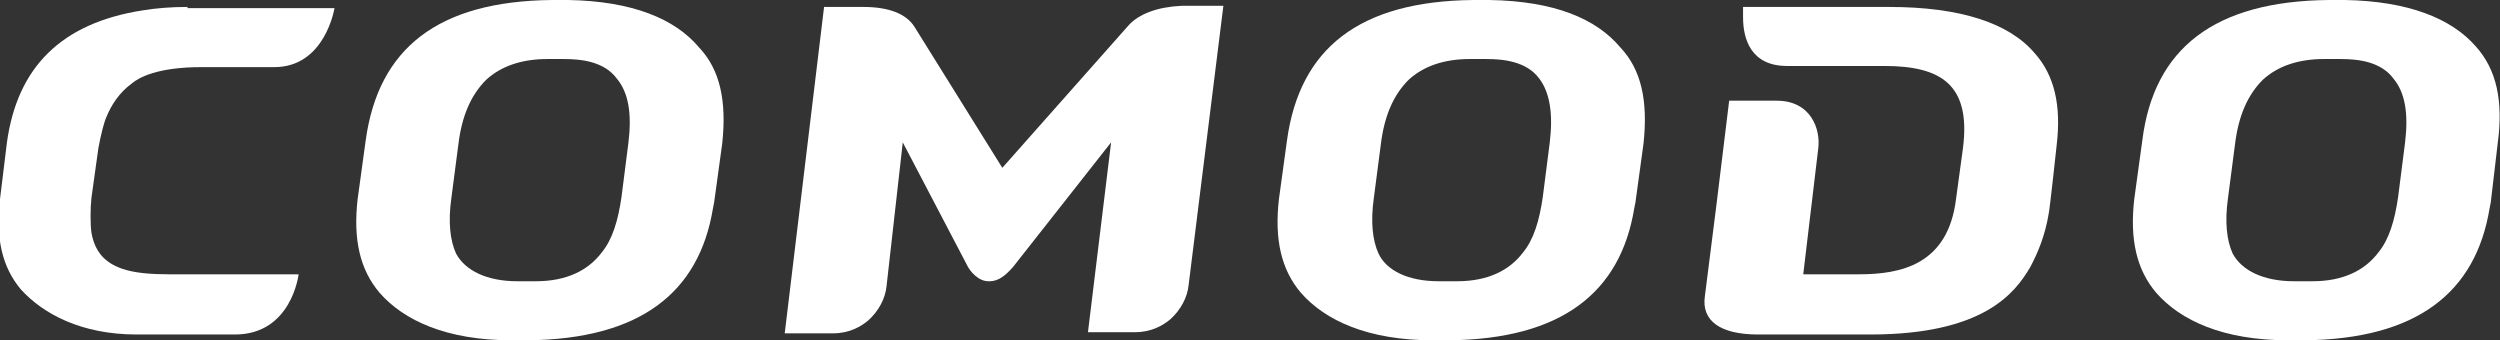
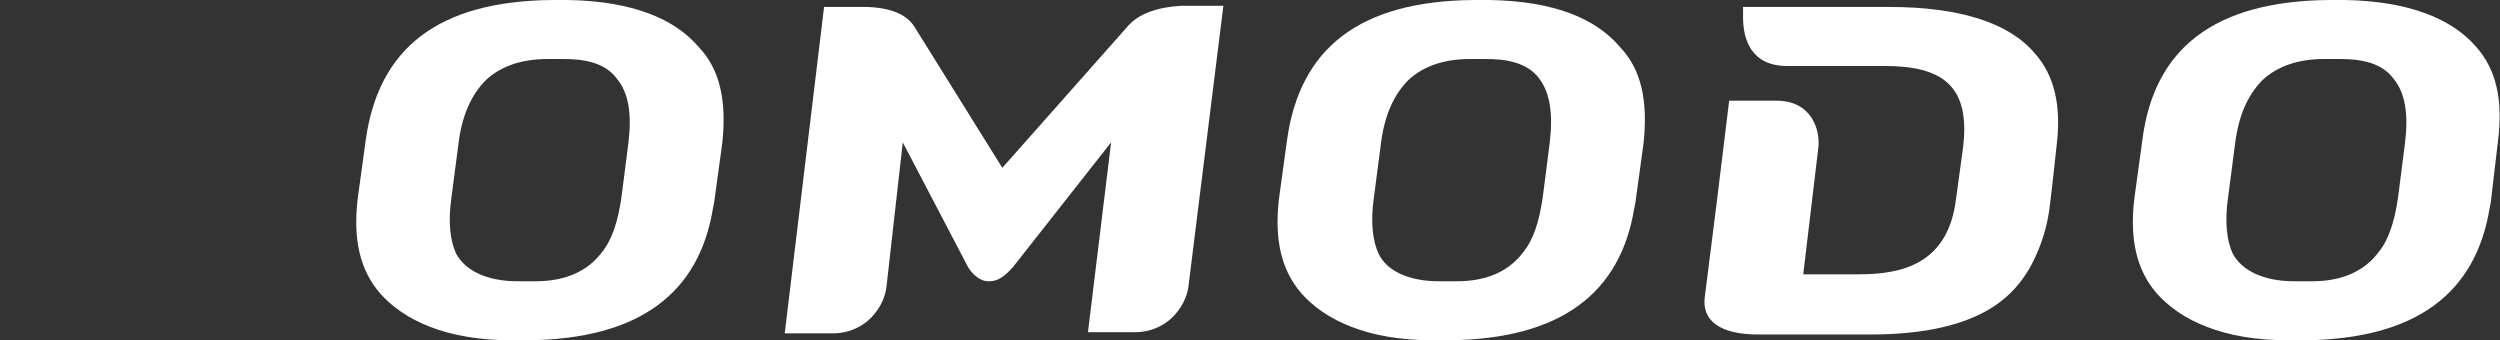
<svg xmlns="http://www.w3.org/2000/svg" version="1.1" id="Layer_1" x="0px" y="0px" viewBox="0 0 216 29.4" style="enable-background:new 0 0 216 29.4;" xml:space="preserve">
  <rect x="0" y="0" width="216" height="29.4" fill="#333333" stroke="none" />
  <style type="text/css">
	.st0{fill:#FFFFFF;}
</style>
  <g>
    <path class="st0" d="M163.2,0.6h-12.6v0.9c0,1.9,0.7,4.2,3.8,4.2h3.7h4.7c4.9,0,7.5,1.6,6.8,7.1l-0.6,4.4c-0.7,5.7-4.8,6.5-8.4,6.5   h-4.8l1.3-10.9c0.2-1.6-0.6-4.1-3.6-4.1h-4.1l-1.1,9l-1,7.9c-0.3,2.1,1.3,3.3,4.6,3.3h9.7c9.8,0,12.5-3.6,13.8-5.8   c0.7-1.3,1.3-2.8,1.6-4.6c0.1-0.4,0.7-6,0.7-6c0.4-3.4-0.2-6-1.9-7.9C173.6,2,169.4,0.6,163.2,0.6" />
    <path class="st0" d="M49.1,0L49.1,0L49.1,0h-1.4c-9.9,0.1-15,4.2-16.1,12.1l-0.7,5.1c-0.4,3.5,0.2,6.1,1.9,8.1   c2.1,2.4,5.8,4.1,11.4,4.1h1.4c9.7-0.1,14.8-4.1,16-11.4l0.1-0.5l0.7-5.1c0.4-3.7-0.2-6.4-2-8.3C58.3,1.6,54.6,0.1,49.1,0    M54.3,12.3L53.7,17c-0.3,2.1-0.8,3.7-1.7,4.8c-1.2,1.6-3.1,2.5-5.7,2.5h-1.5h-0.1c-2.6,0-4.5-0.9-5.3-2.4   c-0.5-1.1-0.7-2.7-0.4-4.8l0.6-4.6c0.3-2.5,1.1-4.3,2.4-5.6c1.3-1.2,3.1-1.8,5.3-1.8l0,0h1.4l0,0c1.5,0,3.5,0.2,4.6,1.7   C54.3,8,54.6,9.8,54.3,12.3" />
    <path class="st0" d="M213.9,4c-2.1-2.4-5.8-3.9-11.3-4l0,0l0,0h-1.4c-9.9,0.1-15.1,4.2-16.1,12.1l-0.7,5.1   c-0.4,3.5,0.2,6.1,1.9,8.1c2.1,2.4,5.8,4.1,11.4,4.1h1.4c9.7-0.1,14.8-4.1,16-11.4l0.1-0.5l0.6-5.1C216.3,8.7,215.7,6,213.9,4    M207.8,12.3l-0.6,4.7c-0.3,2.1-0.8,3.7-1.7,4.8c-1.2,1.6-3.1,2.5-5.7,2.5h-1.5h-0.1c-2.6,0-4.5-0.9-5.3-2.4   c-0.5-1.1-0.7-2.7-0.4-4.8l0.6-4.6c0.3-2.5,1.1-4.3,2.4-5.6c1.3-1.2,3.1-1.8,5.3-1.8l0,0h1.4l0,0c1.5,0,3.5,0.2,4.6,1.7   C207.8,8,208.1,9.8,207.8,12.3" />
    <path class="st0" d="M128.7,0L128.7,0L128.7,0h-1.4c-9.9,0.1-15,4.2-16.1,12.1l-0.7,5.1c-0.4,3.5,0.2,6.1,1.9,8.1   c2.1,2.4,5.8,4.1,11.4,4.1h1.4c9.7-0.1,14.8-4.1,16-11.4l0.1-0.5l0.7-5.1c0.4-3.7-0.2-6.4-2-8.3C137.9,1.6,134.3,0.1,128.7,0    M133.9,12.3l-0.6,4.7c-0.3,2.1-0.8,3.7-1.7,4.8c-1.2,1.6-3.1,2.5-5.7,2.5h-1.5h-0.1c-2.6,0-4.5-0.9-5.2-2.4   c-0.5-1.1-0.7-2.7-0.4-4.8l0.6-4.6c0.3-2.5,1.1-4.3,2.4-5.6c1.3-1.2,3.1-1.8,5.3-1.8l0,0h1.4l0,0c1.5,0,3.5,0.2,4.6,1.7   C133.9,8,134.2,9.8,133.9,12.3" />
    <path class="st0" d="M97.5,2.2L86.6,14.5L79,2.3c-0.7-1.1-2.2-1.7-4.4-1.7h-3.4l-3.4,28.2H72c1.4,0,2.4-0.6,3-1.1   c0.9-0.8,1.5-1.9,1.6-3L78,12.3L83.6,23c0.2,0.4,0.9,1.3,1.8,1.3h0.1c1,0,1.7-0.9,2-1.2L96,12.3l-2,16.4h4.1c1.4,0,2.4-0.6,3-1.1   c0.9-0.8,1.5-1.9,1.6-3l3-24.1h-3.6C100,0.6,98.4,1.2,97.5,2.2" />
-     <path class="st0" d="M16.2,0.6c-1.4,0-2.7,0.1-3.9,0.3C5.3,2,1.5,5.8,0.6,12.3L0,17.2c-0.4,3.4,0.2,5.9,1.8,7.8   c1.9,2.1,5.2,3.9,10,3.9h8.5c4.9,0,5.5-5.2,5.5-5.2H14.6c-1.5,0-3-0.1-4.1-0.5c-1.4-0.5-2.3-1.4-2.6-3.1c-0.1-0.7-0.1-2.1,0-3   l0.6-4.3c0.2-1.1,0.5-2.3,0.7-2.7c0.4-1,1.1-2.1,2.2-2.9c0.6-0.5,2.2-1.4,6-1.4h6.3c4.4,0,5.2-5.1,5.2-5.1H16.2V0.6z" />
  </g>
</svg>